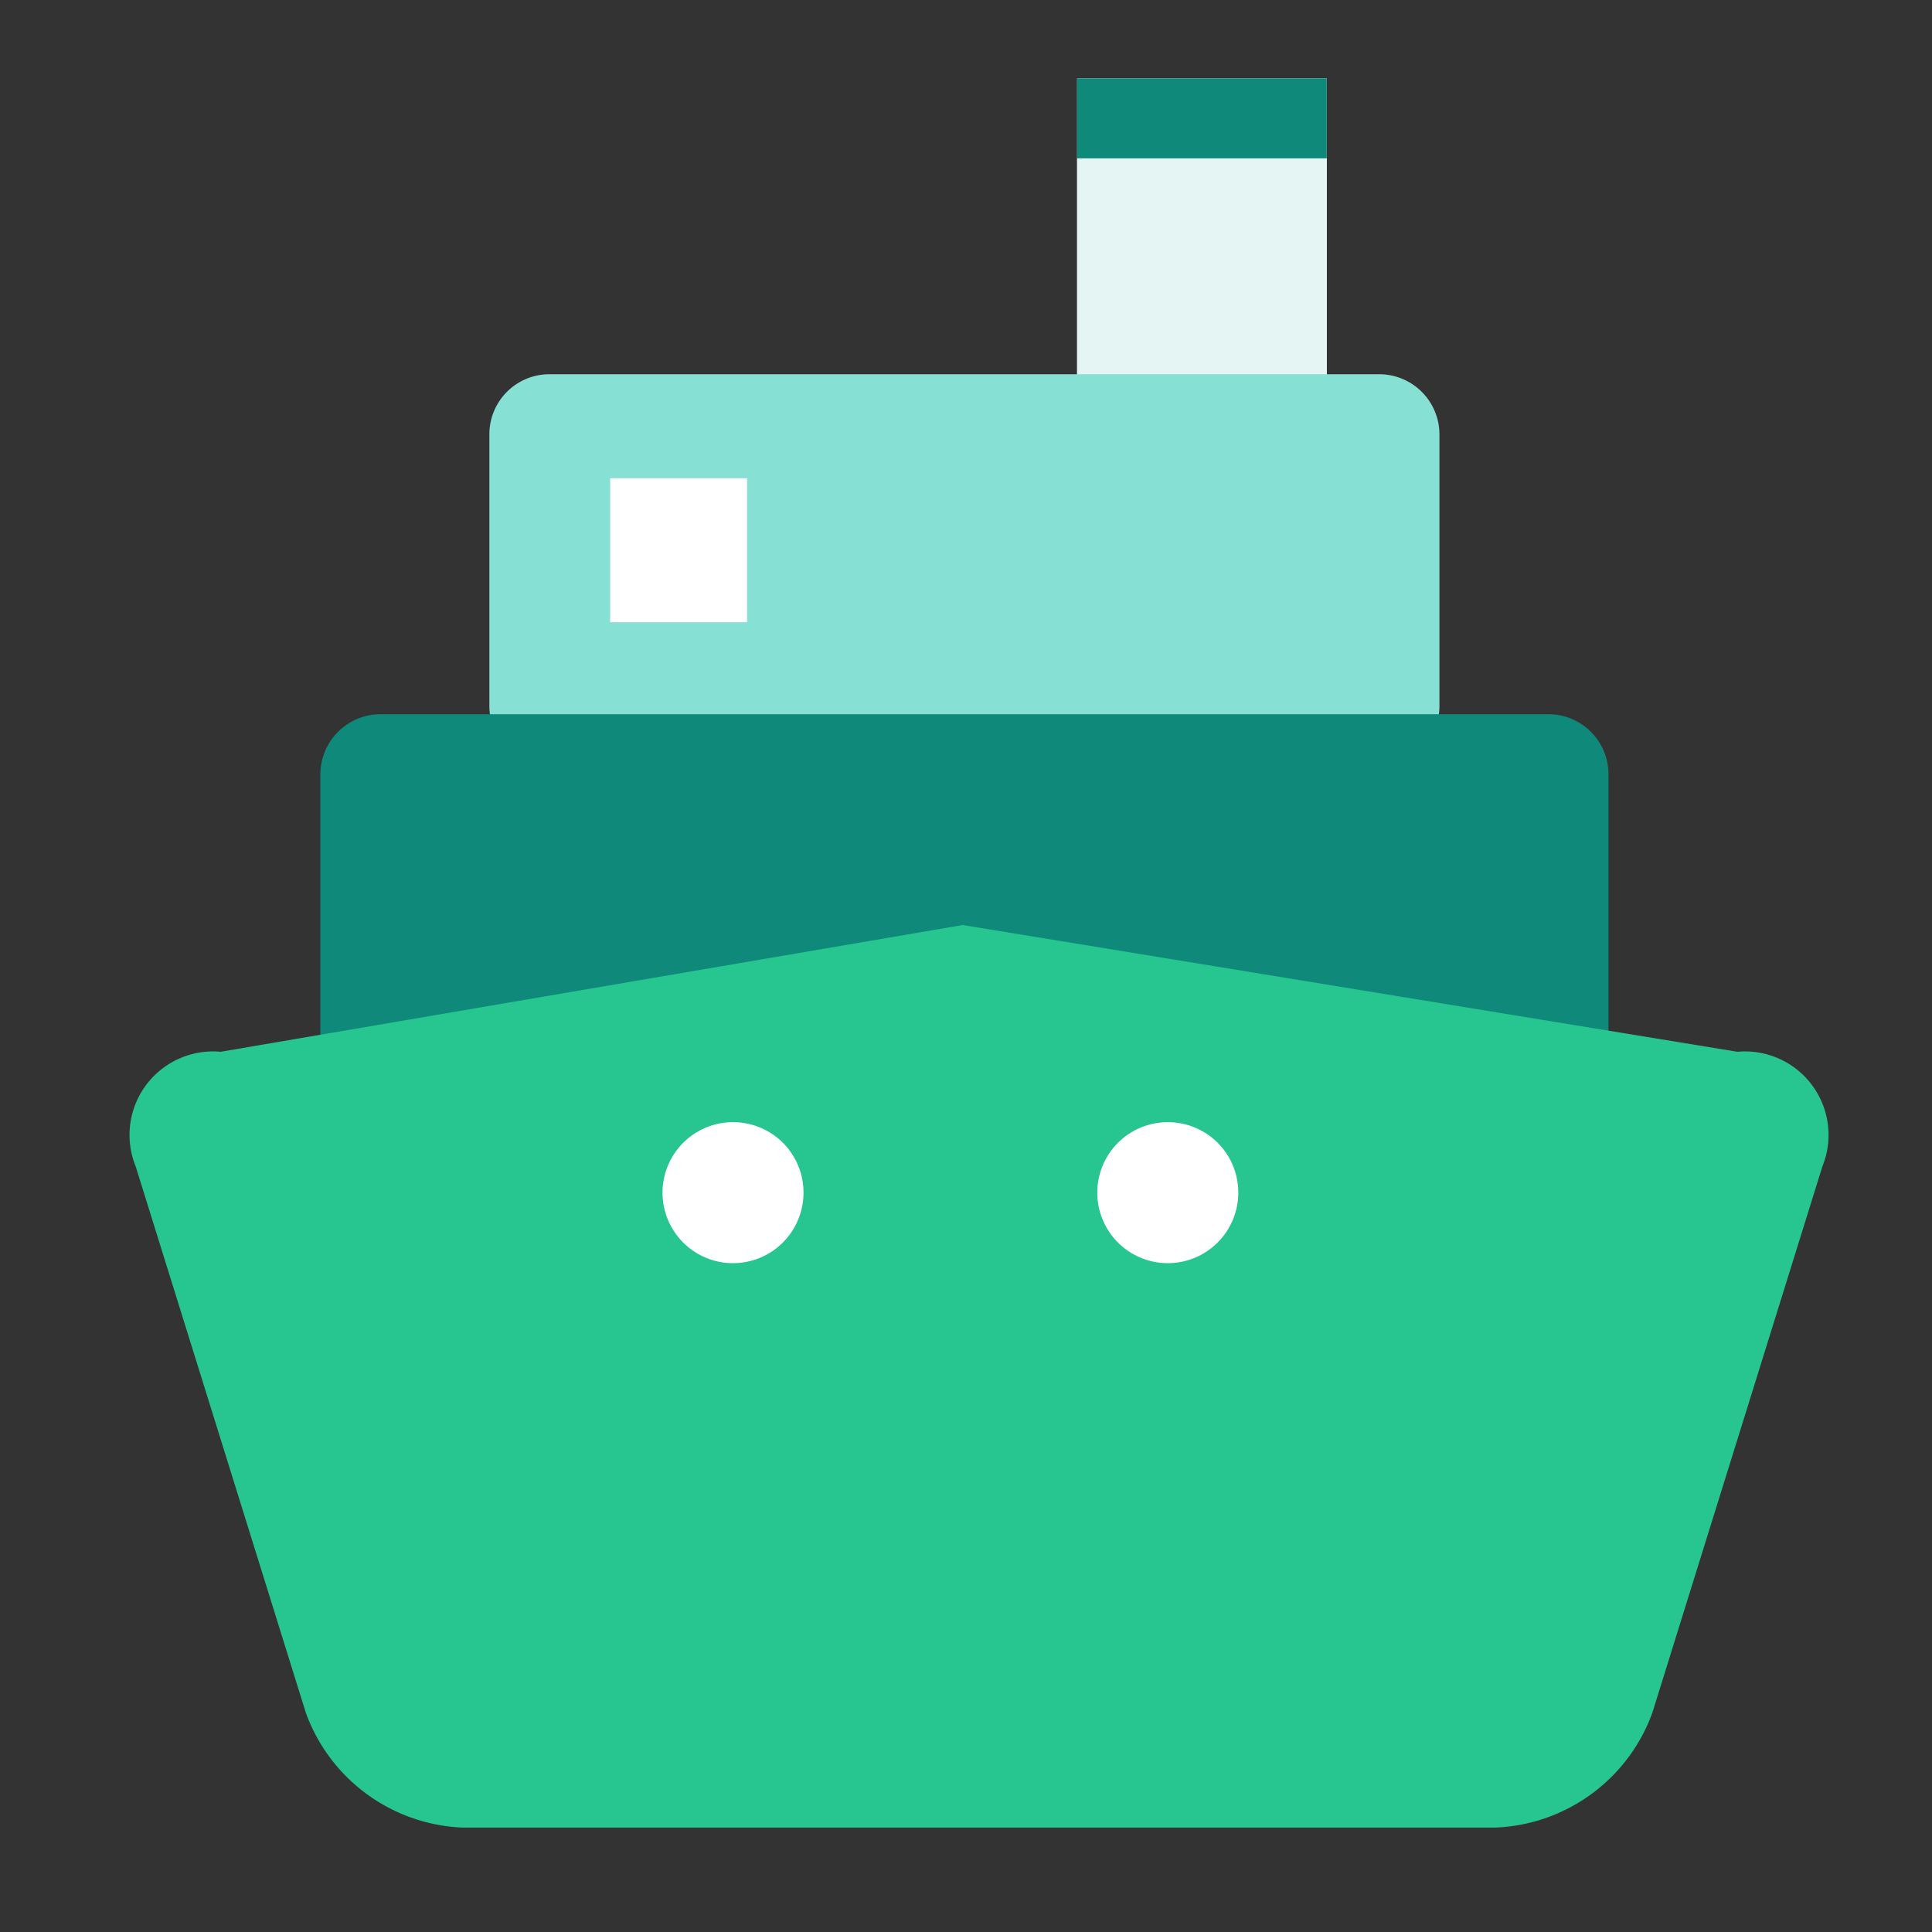
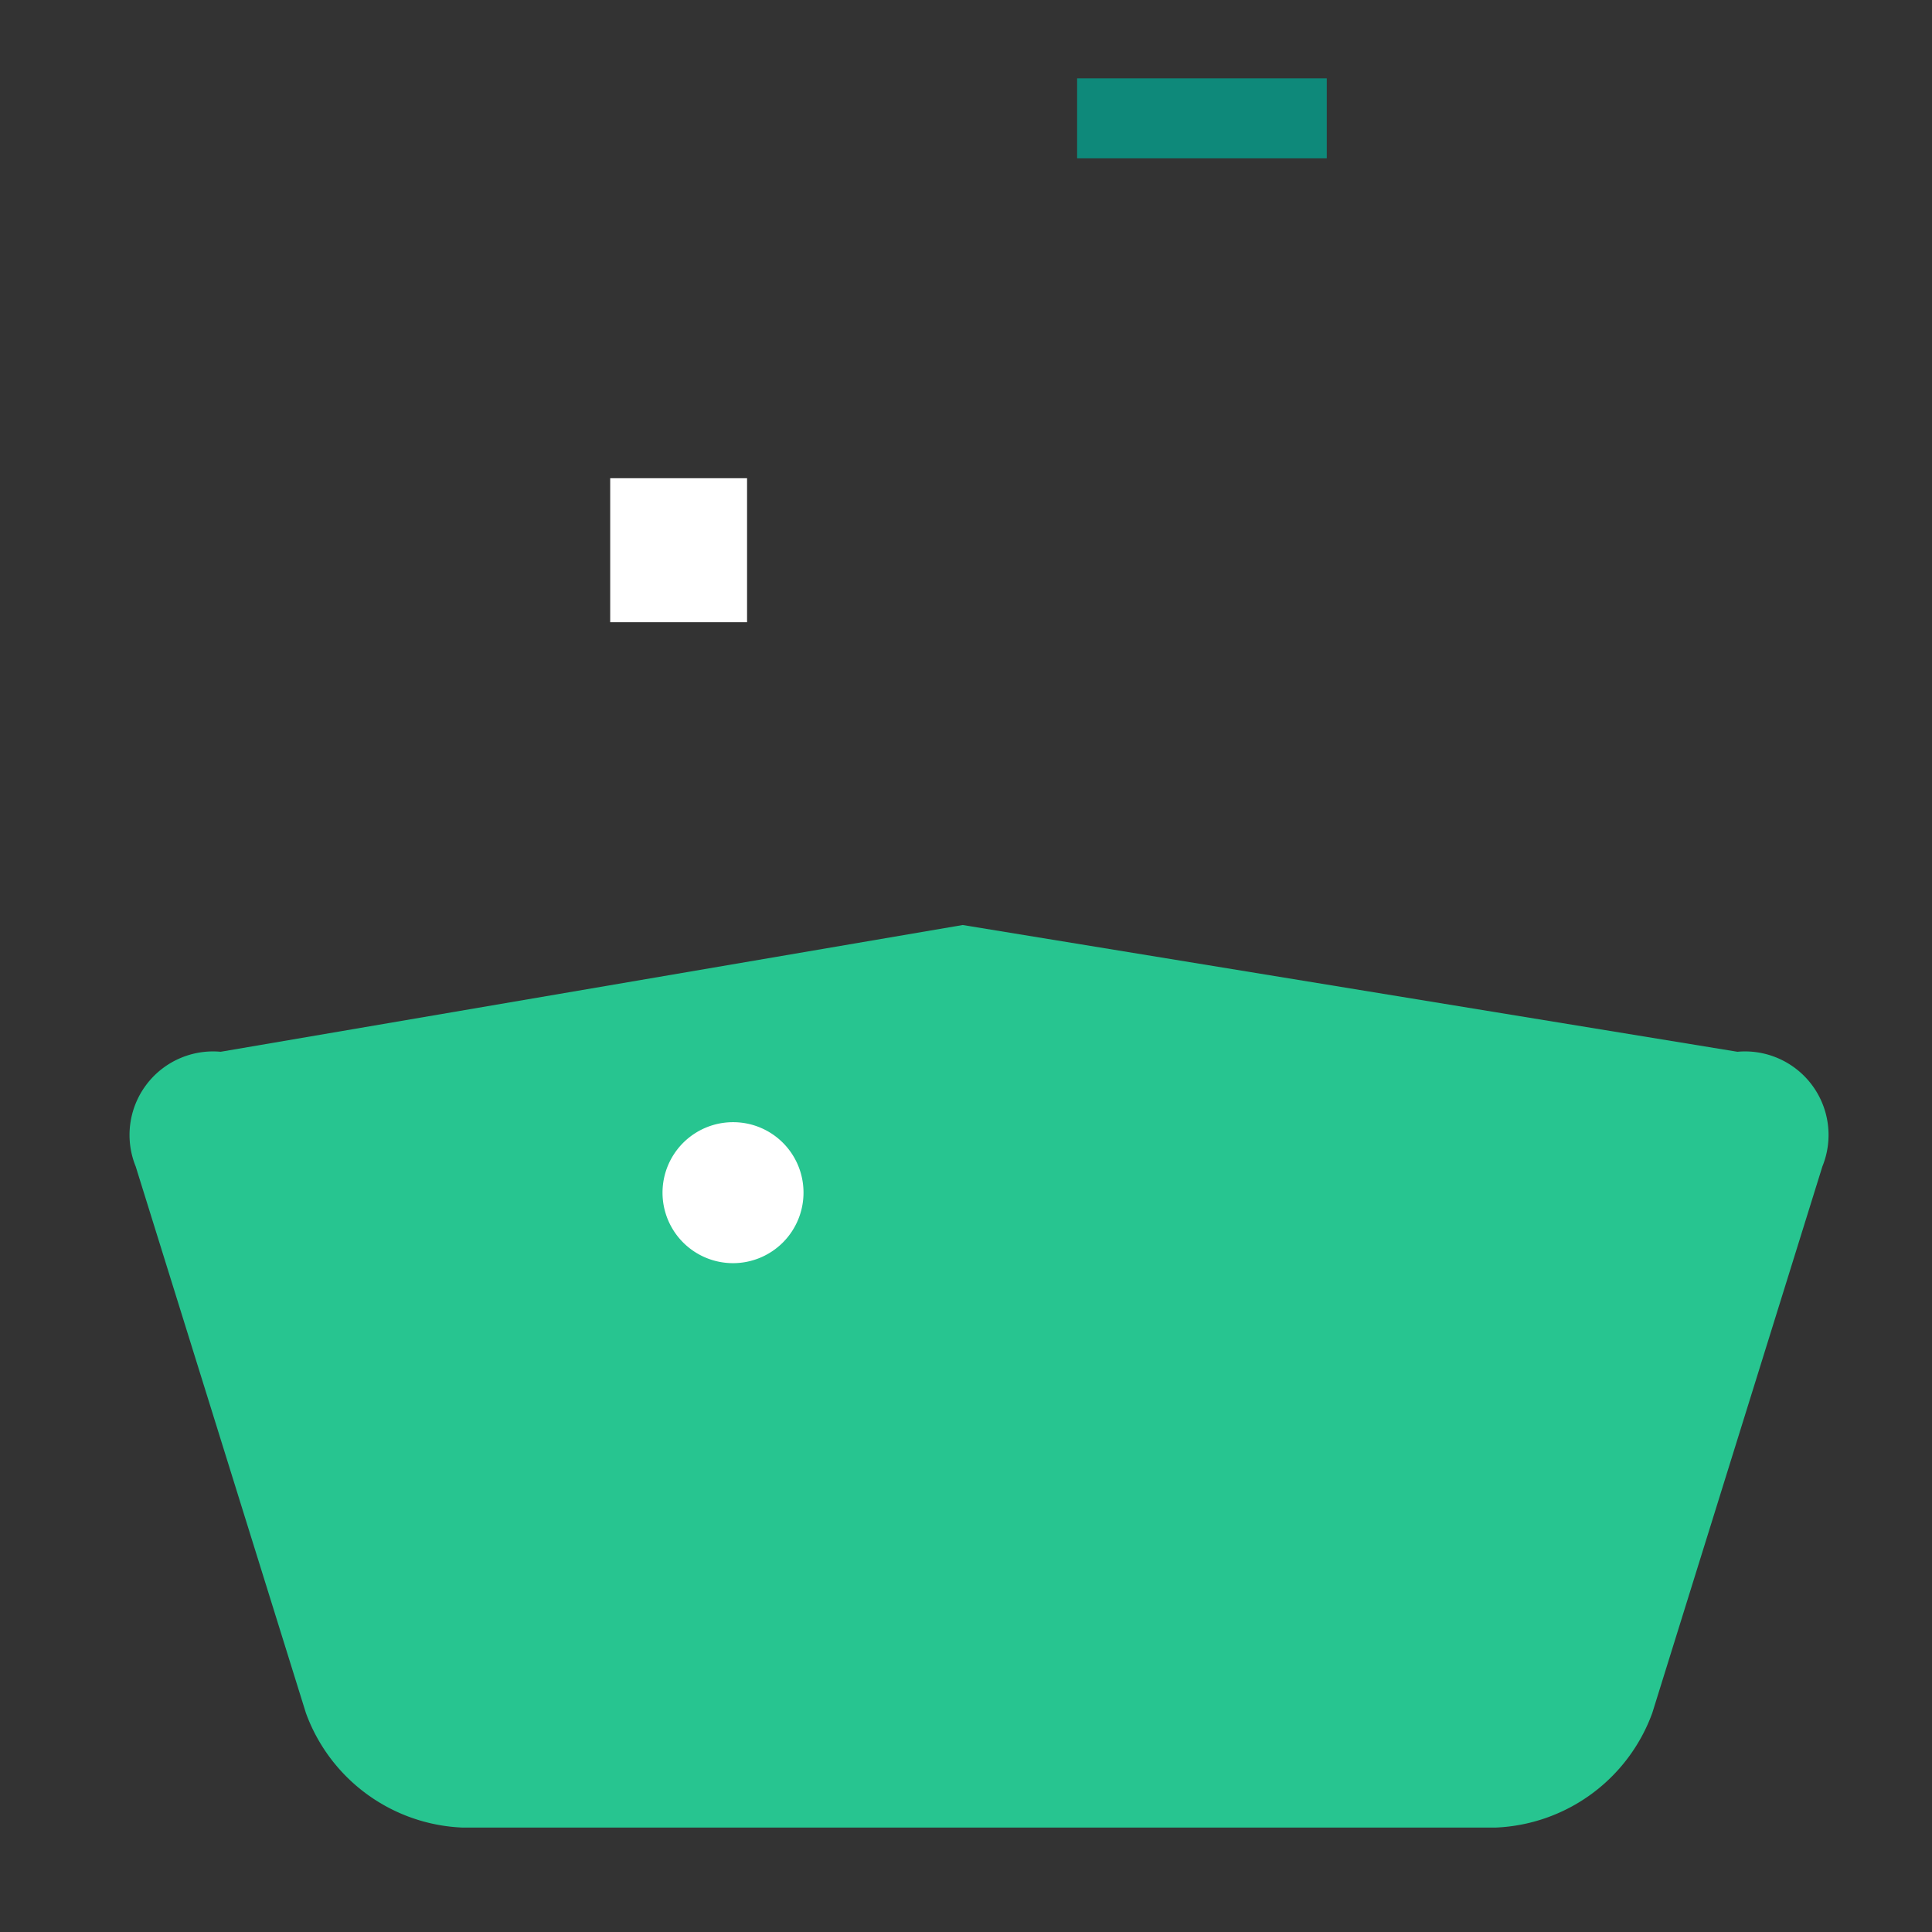
<svg xmlns="http://www.w3.org/2000/svg" width="74" height="74" viewBox="0 0 74 74">
  <rect x="0" y="0" width="74" height="74" fill="#333333" stroke="none" />
  <defs>
    <clipPath id="clip-path">
      <rect id="사각형_360" data-name="사각형 360" width="74" height="74" transform="translate(698 985)" fill="none" stroke="#707070" stroke-width="1" />
    </clipPath>
  </defs>
  <g id="data_03" transform="translate(-698 -985)" clip-path="url(#clip-path)">
    <g id="Vector_Smart_Object" data-name="Vector Smart Object" transform="translate(263.563 485.113)">
      <g id="그룹_110" data-name="그룹 110">
        <g id="그룹_109" data-name="그룹 109">
          <g id="그룹_105" data-name="그룹 105">
-             <path id="패스_78" data-name="패스 78" d="M475.693,502.887v16.846h9.562V502.887Z" fill="#e4f5f3" />
-             <rect id="사각형_169" data-name="사각형 169" width="9.562" height="13.781" transform="translate(475.693 505.951)" fill="#e4f5f3" />
            <rect id="사각형_170" data-name="사각형 170" width="9.562" height="3.065" transform="translate(475.693 502.887)" fill="#0e897a" />
          </g>
-           <path id="사각형_171" data-name="사각형 171" d="M2.3,0H34.083A2.307,2.307,0,0,1,36.39,2.307v10.4a2.3,2.3,0,0,1-2.3,2.3H2.3a2.3,2.3,0,0,1-2.3-2.3V2.3A2.3,2.3,0,0,1,2.3,0Z" transform="translate(453.181 514.221)" fill="#86e0d4" />
-           <path id="사각형_172" data-name="사각형 172" d="M2.306,0H47.038a2.3,2.3,0,0,1,2.3,2.3V18.829a2.306,2.306,0,0,1-2.306,2.306H2.306A2.306,2.306,0,0,1,0,18.829V2.306A2.306,2.306,0,0,1,2.306,0Z" transform="translate(446.708 527.244)" fill="#0e897a" />
          <g id="그룹_106" data-name="그룹 106">
            <path id="패스_79" data-name="패스 79" d="M500.984,540.172l-29.673-4.855-28.422,4.855a3.2,3.2,0,0,0-3.255,4.392l6.519,20.932a6.677,6.677,0,0,0,5.988,4.391h39.59a6.682,6.682,0,0,0,5.993-4.391l6.515-20.932A3.2,3.2,0,0,0,500.984,540.172Z" fill="#27c590" />
          </g>
          <g id="그룹_107" data-name="그룹 107">
            <path id="패스_80" data-name="패스 80" d="M465.213,545.554a2.7,2.7,0,1,1-2.7-2.685A2.693,2.693,0,0,1,465.213,545.554Z" fill="#fff" />
          </g>
          <g id="그룹_108" data-name="그룹 108">
-             <path id="패스_81" data-name="패스 81" d="M481.866,545.554a2.7,2.7,0,1,1-2.7-2.685A2.694,2.694,0,0,1,481.866,545.554Z" fill="#fff" />
-           </g>
+             </g>
        </g>
        <rect id="사각형_173" data-name="사각형 173" width="5.242" height="5.515" transform="translate(457.809 518.204)" fill="#fff" />
      </g>
    </g>
  </g>
</svg>